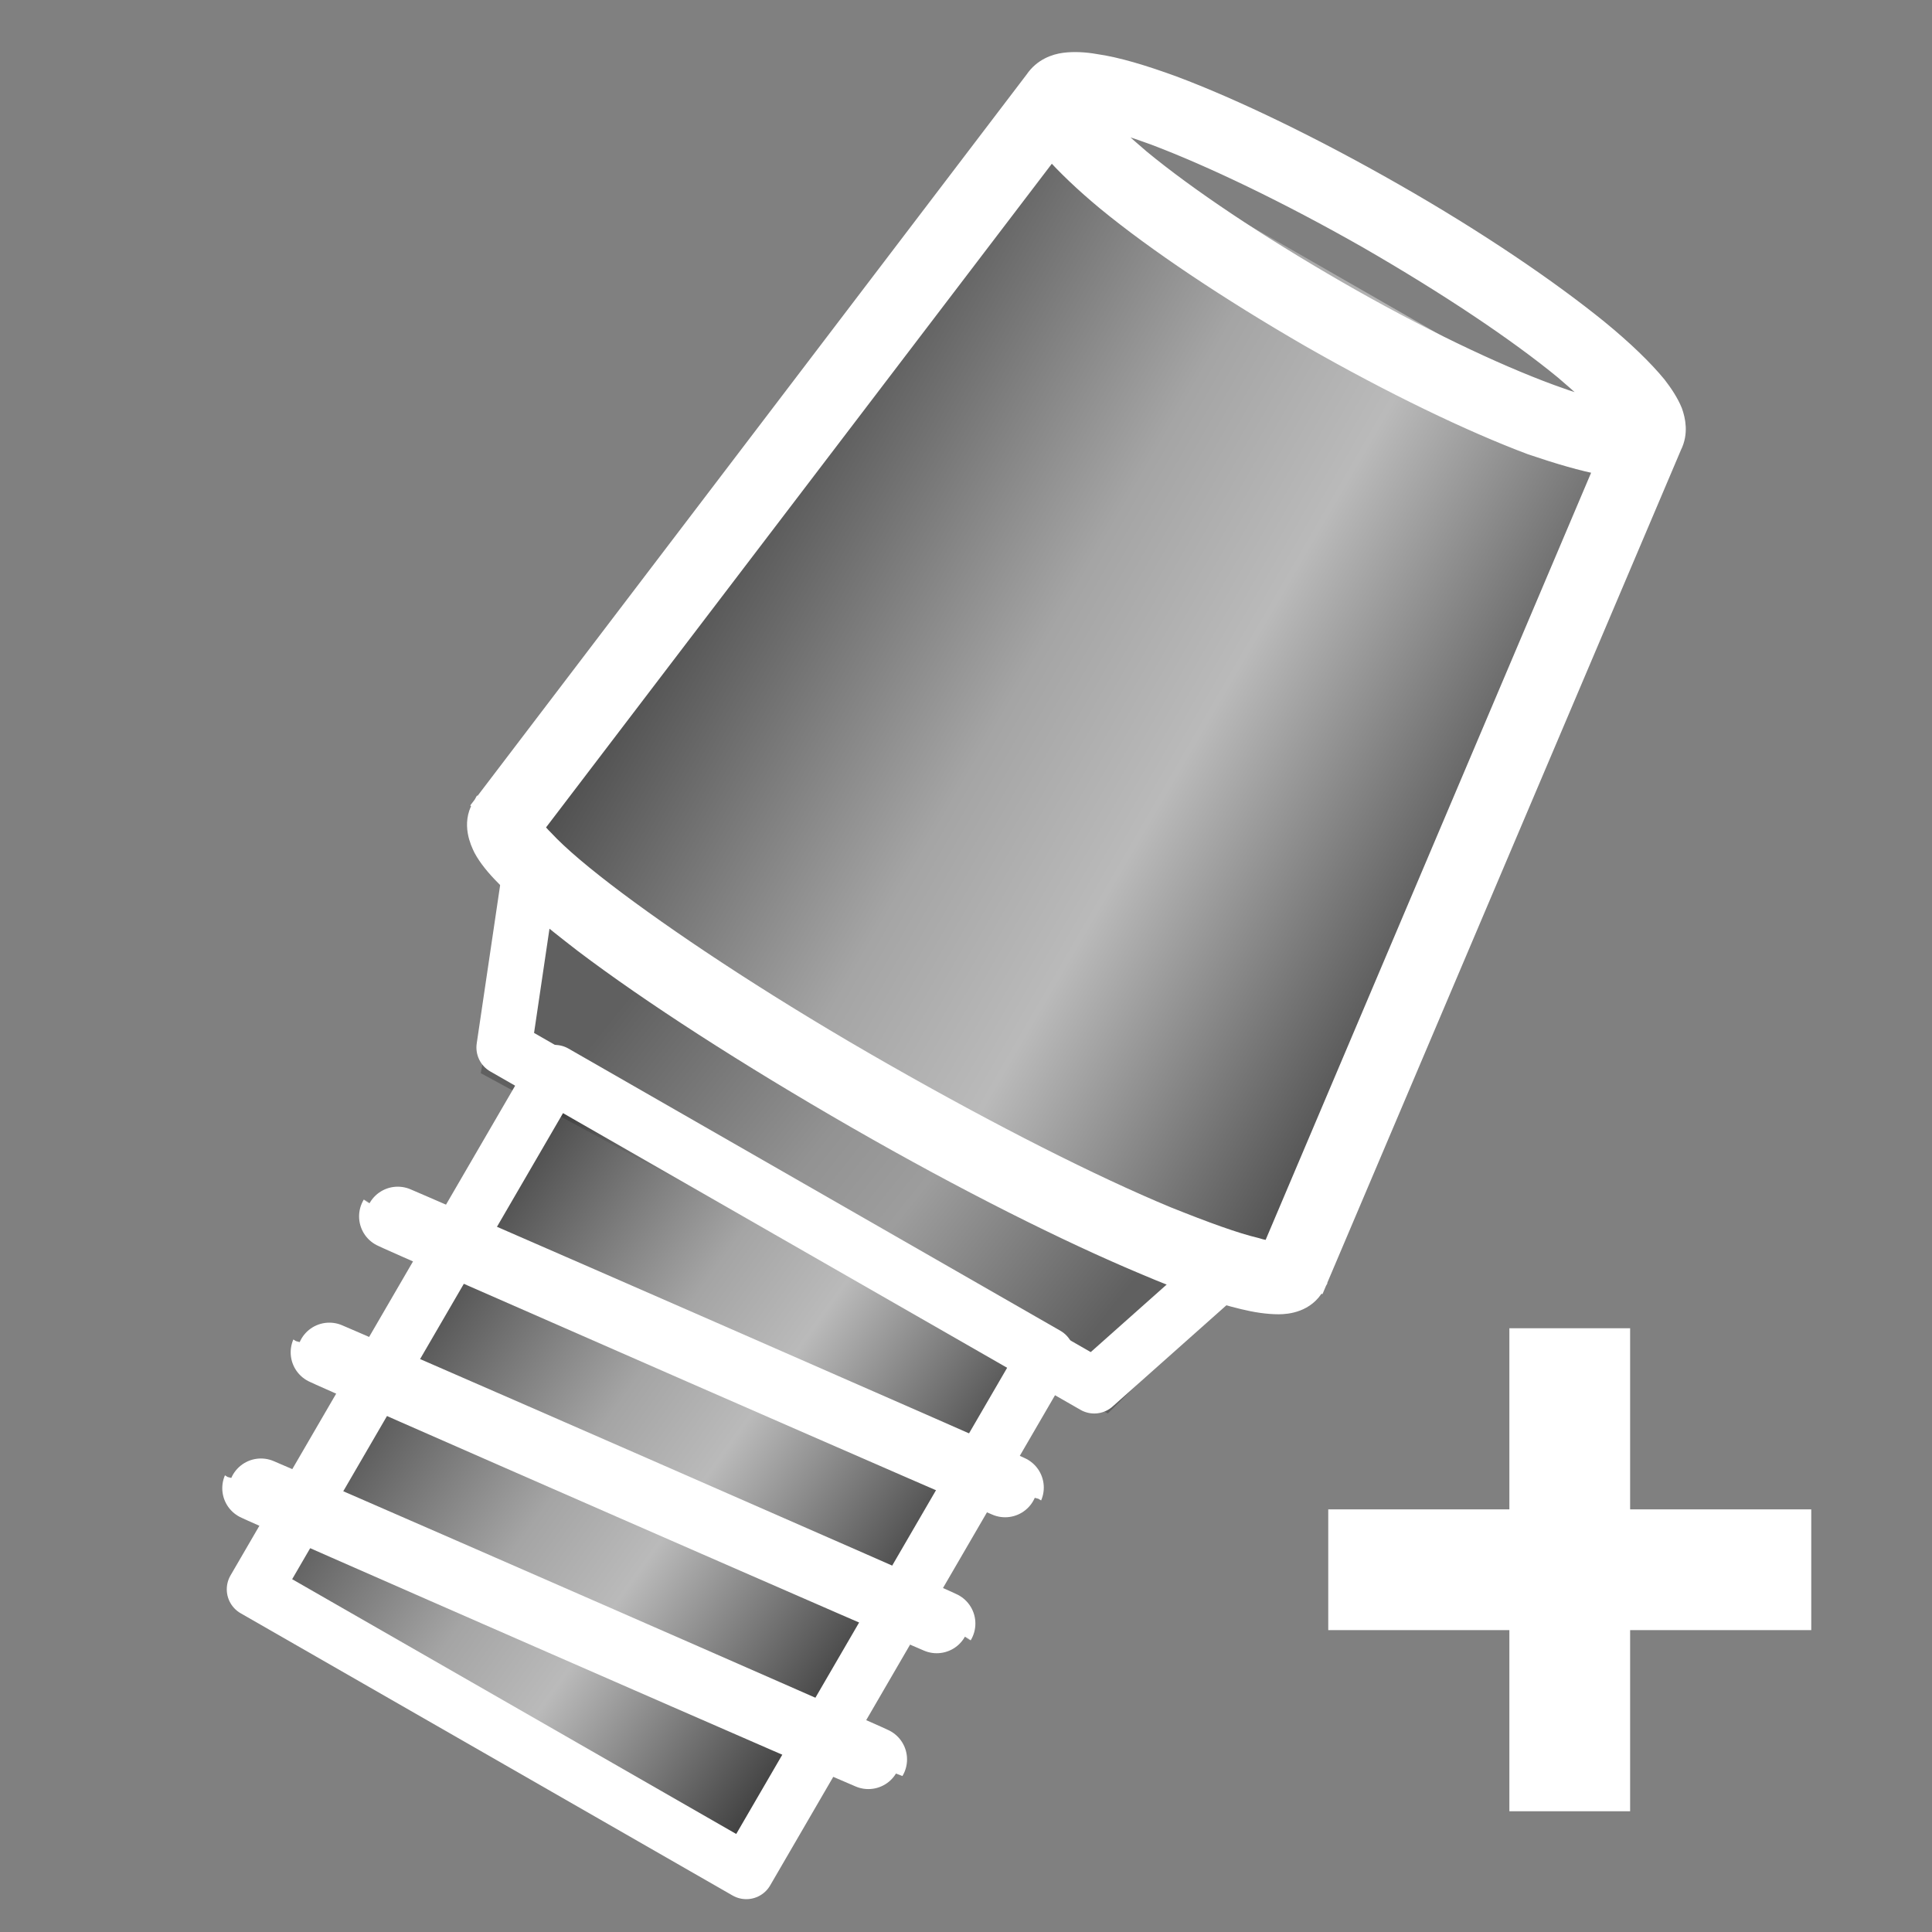
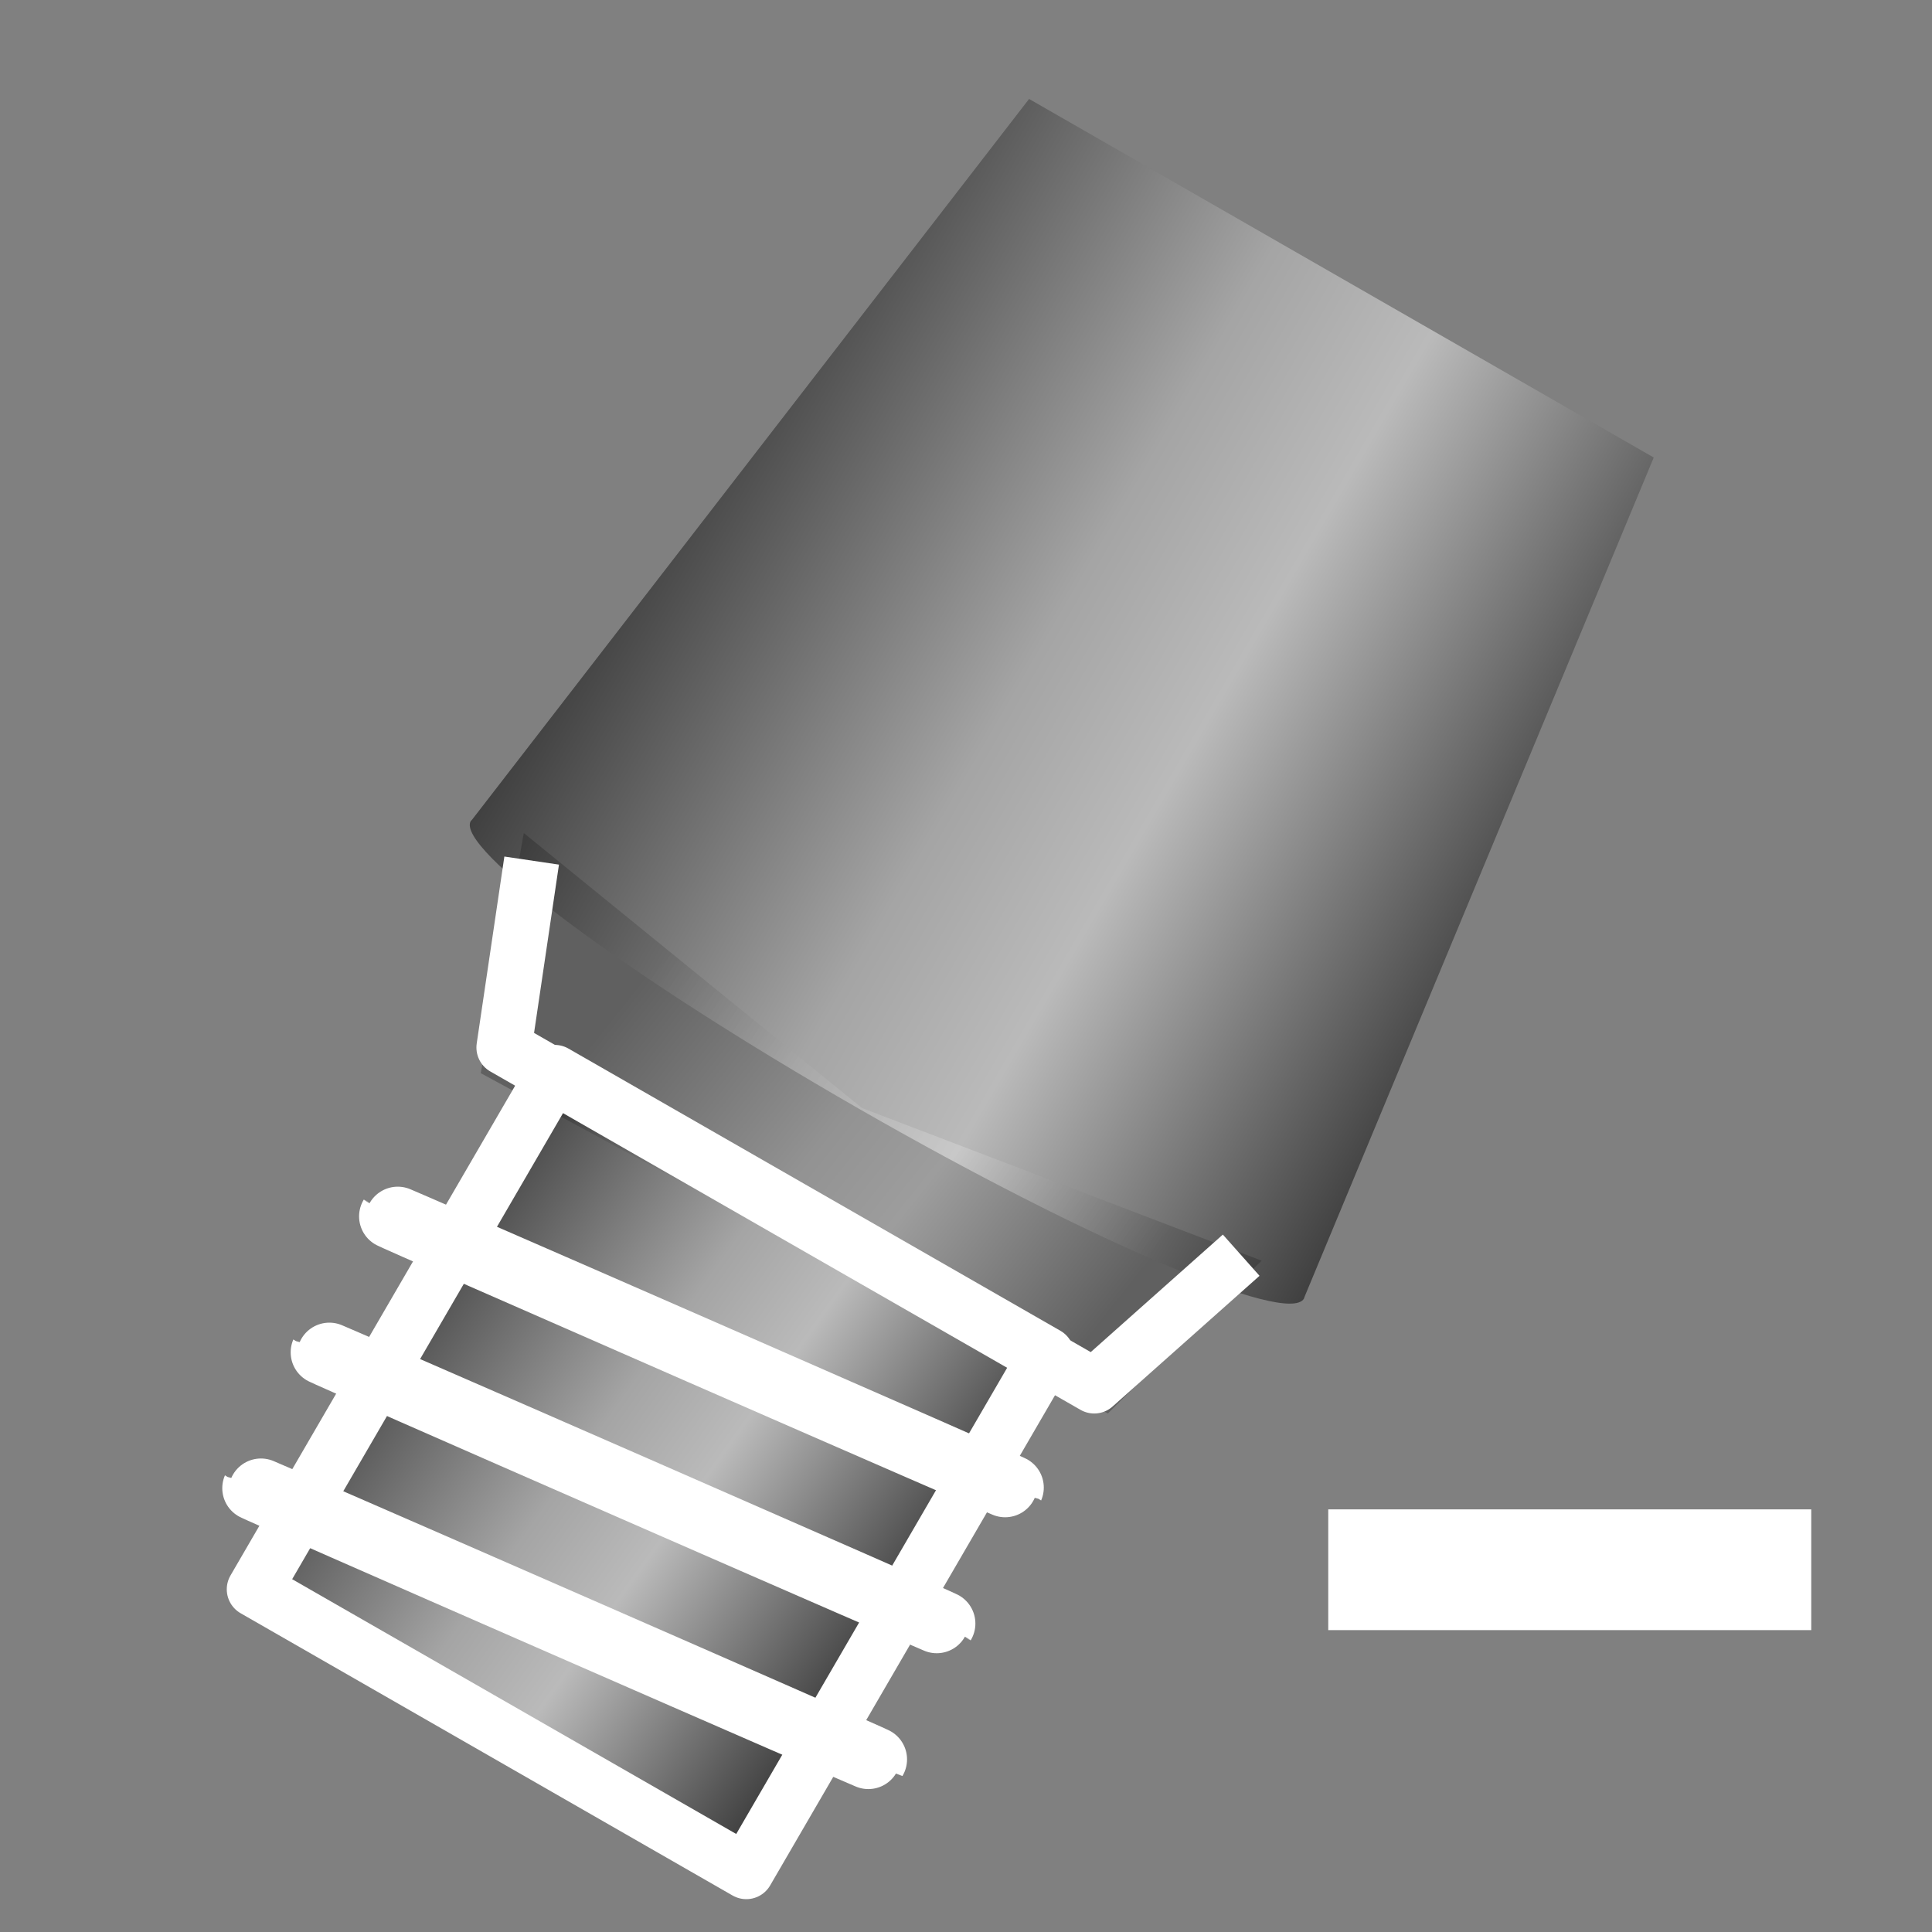
<svg xmlns="http://www.w3.org/2000/svg" width="32" height="32" viewBox="0 0 32 32" fill="none">
  <rect x="0" y="0" width="32" height="32" fill="#808080" stroke="none" />
  <path opacity="0.5" d="M9.188 17.764L4.213 26.324L12.361 30.999L17.336 22.438L9.188 17.764Z" fill="url(#paint0_linear_2213_9769)" />
  <path opacity="0.5" d="M8.676 13.799L14.277 18.352L20.896 20.881L18.35 23.411L7.963 17.775L8.676 13.799Z" fill="url(#paint1_linear_2213_9769)" fill-opacity="0.5" />
  <path fill-rule="evenodd" clip-rule="evenodd" d="M27.391 7.578L17.045 1.639L7.818 13.578C7.808 13.588 7.808 13.588 7.798 13.598C7.533 14.043 10.415 16.178 14.224 18.363C18.032 20.549 21.332 21.955 21.597 21.51C21.597 21.5 21.607 21.49 21.607 21.48L27.391 7.578Z" fill="url(#paint2_linear_2213_9769)" fill-opacity="0.5" />
  <path d="M9.188 17.764L4.213 26.324L12.361 30.999L17.336 22.438L9.188 17.764Z" stroke="white" stroke-width="0.914" stroke-miterlimit="10" stroke-linejoin="round" />
  <path d="M8.806 14.254L8.348 17.35L18.124 22.955L20.558 20.79" stroke="white" stroke-width="0.914" stroke-miterlimit="10" stroke-linejoin="round" />
  <path d="M16.753 24.639C16.755 24.634 14.458 23.624 11.622 22.384C8.786 21.143 6.485 20.142 6.483 20.147C6.48 20.152 8.778 21.162 11.614 22.402C14.45 23.643 16.751 24.644 16.753 24.639Z" stroke="white" stroke-width="1.071" stroke-miterlimit="10" stroke-linejoin="round" />
  <path d="M15.62 26.891C15.623 26.886 13.325 25.876 10.489 24.636C7.653 23.395 5.352 22.394 5.35 22.399C5.348 22.404 7.645 23.414 10.481 24.654C13.317 25.895 15.618 26.896 15.62 26.891Z" stroke="white" stroke-width="1.071" stroke-miterlimit="10" stroke-linejoin="round" />
  <path d="M14.488 29.141C14.49 29.136 12.193 28.126 9.356 26.886C6.52 25.645 4.219 24.644 4.217 24.649C4.215 24.654 6.512 25.664 9.348 26.904C12.184 28.145 14.485 29.146 14.488 29.141Z" stroke="white" stroke-width="1.071" stroke-miterlimit="10" stroke-linejoin="round" />
-   <path fill-rule="evenodd" clip-rule="evenodd" d="M19.112 2.265C18.756 2.134 18.461 2.043 18.226 1.992C18.389 2.164 18.624 2.376 18.909 2.619C19.683 3.257 20.833 4.026 22.167 4.795C23.502 5.564 24.754 6.161 25.691 6.505C26.047 6.636 26.343 6.727 26.577 6.778C26.414 6.606 26.18 6.393 25.895 6.15C25.121 5.513 23.97 4.744 22.636 3.975C21.302 3.216 20.049 2.619 19.112 2.265ZM23.104 3.176C21.74 2.397 20.436 1.769 19.438 1.395C18.939 1.213 18.501 1.081 18.145 1.031C17.972 1 17.788 0.99 17.626 1.011C17.473 1.031 17.259 1.102 17.116 1.314L7.982 13.314L8.359 13.597L7.951 13.364C7.788 13.648 7.921 13.941 7.982 14.063C8.063 14.214 8.196 14.376 8.348 14.528C8.644 14.842 9.102 15.216 9.652 15.641C10.762 16.481 12.361 17.513 14.173 18.555C15.986 19.597 17.687 20.447 18.97 20.983C19.611 21.256 20.161 21.449 20.589 21.55C20.793 21.6 20.996 21.631 21.18 21.631C21.322 21.631 21.638 21.6 21.801 21.307L21.393 21.074L21.831 21.256L27.717 7.395C27.829 7.172 27.779 6.95 27.728 6.808C27.666 6.656 27.565 6.505 27.463 6.373C27.239 6.1 26.903 5.776 26.495 5.442C25.66 4.764 24.469 3.955 23.104 3.176ZM26.546 7.729L21.047 20.69C20.986 20.68 20.905 20.67 20.813 20.639C20.467 20.558 19.968 20.376 19.336 20.123C18.094 19.607 16.434 18.767 14.642 17.745C12.85 16.724 11.291 15.702 10.222 14.902C9.683 14.498 9.275 14.154 9.031 13.891C8.959 13.82 8.909 13.759 8.868 13.709L17.412 2.498C17.636 2.751 17.941 3.044 18.308 3.348C19.133 4.026 20.324 4.825 21.689 5.614C23.053 6.393 24.357 7.021 25.355 7.395C25.803 7.547 26.21 7.668 26.546 7.729Z" fill="white" stroke="white" stroke-width="0.275" />
  <path d="M22 26H30" stroke="white" stroke-width="2" />
-   <path d="M26 22L26 30" stroke="white" stroke-width="2" />
  <defs>
    <linearGradient id="paint0_linear_2213_9769" x1="6.356" y1="21.356" x2="14.555" y2="27.233" gradientUnits="userSpaceOnUse">
      <stop />
      <stop offset="0.422" stop-color="#C9C9C9" />
      <stop offset="0.611" stop-color="#F4F4F4" />
      <stop offset="1" />
    </linearGradient>
    <linearGradient id="paint1_linear_2213_9769" x1="10.298" y1="16.636" x2="17.729" y2="22.547" gradientUnits="userSpaceOnUse">
      <stop />
      <stop offset="0.422" stop-color="#C9C9C9" />
      <stop offset="0.611" stop-color="#F4F4F4" />
      <stop offset="1" />
    </linearGradient>
    <linearGradient id="paint2_linear_2213_9769" x1="11.322" y1="7.528" x2="25.076" y2="15.52" gradientUnits="userSpaceOnUse">
      <stop />
      <stop offset="0.422" stop-color="#C9C9C9" />
      <stop offset="0.611" stop-color="#F4F4F4" />
      <stop offset="1" />
    </linearGradient>
  </defs>
</svg>